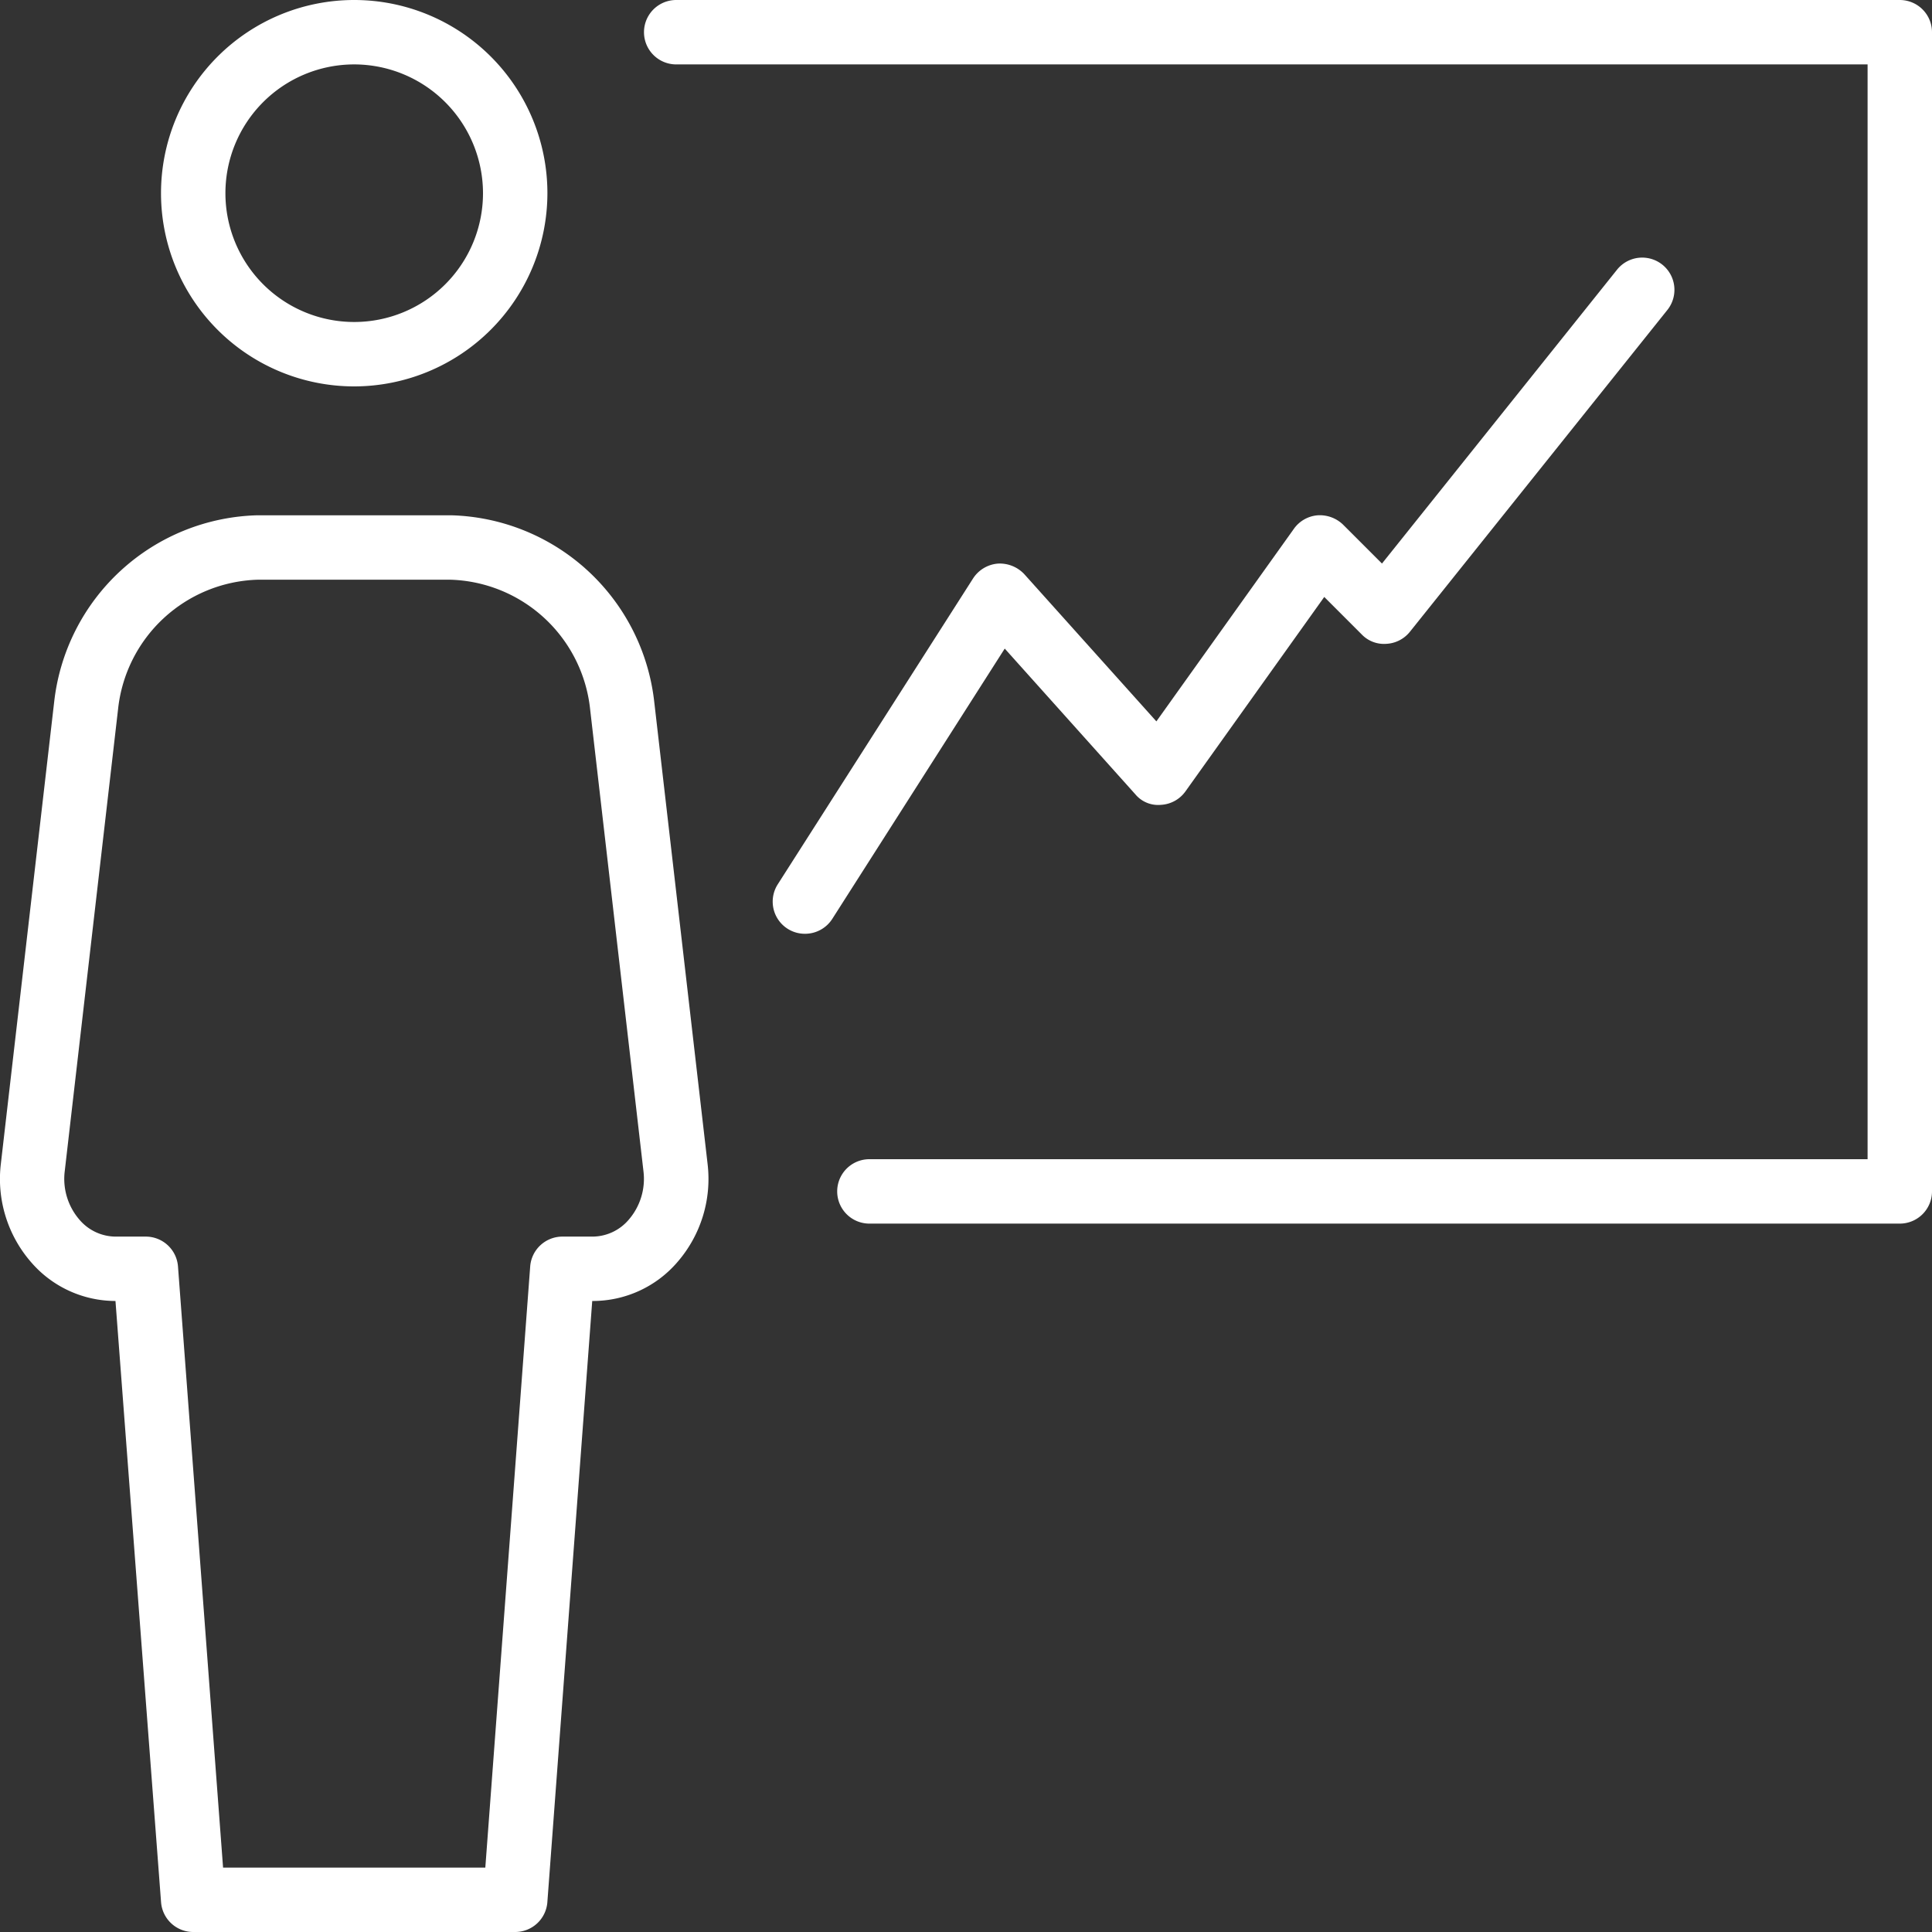
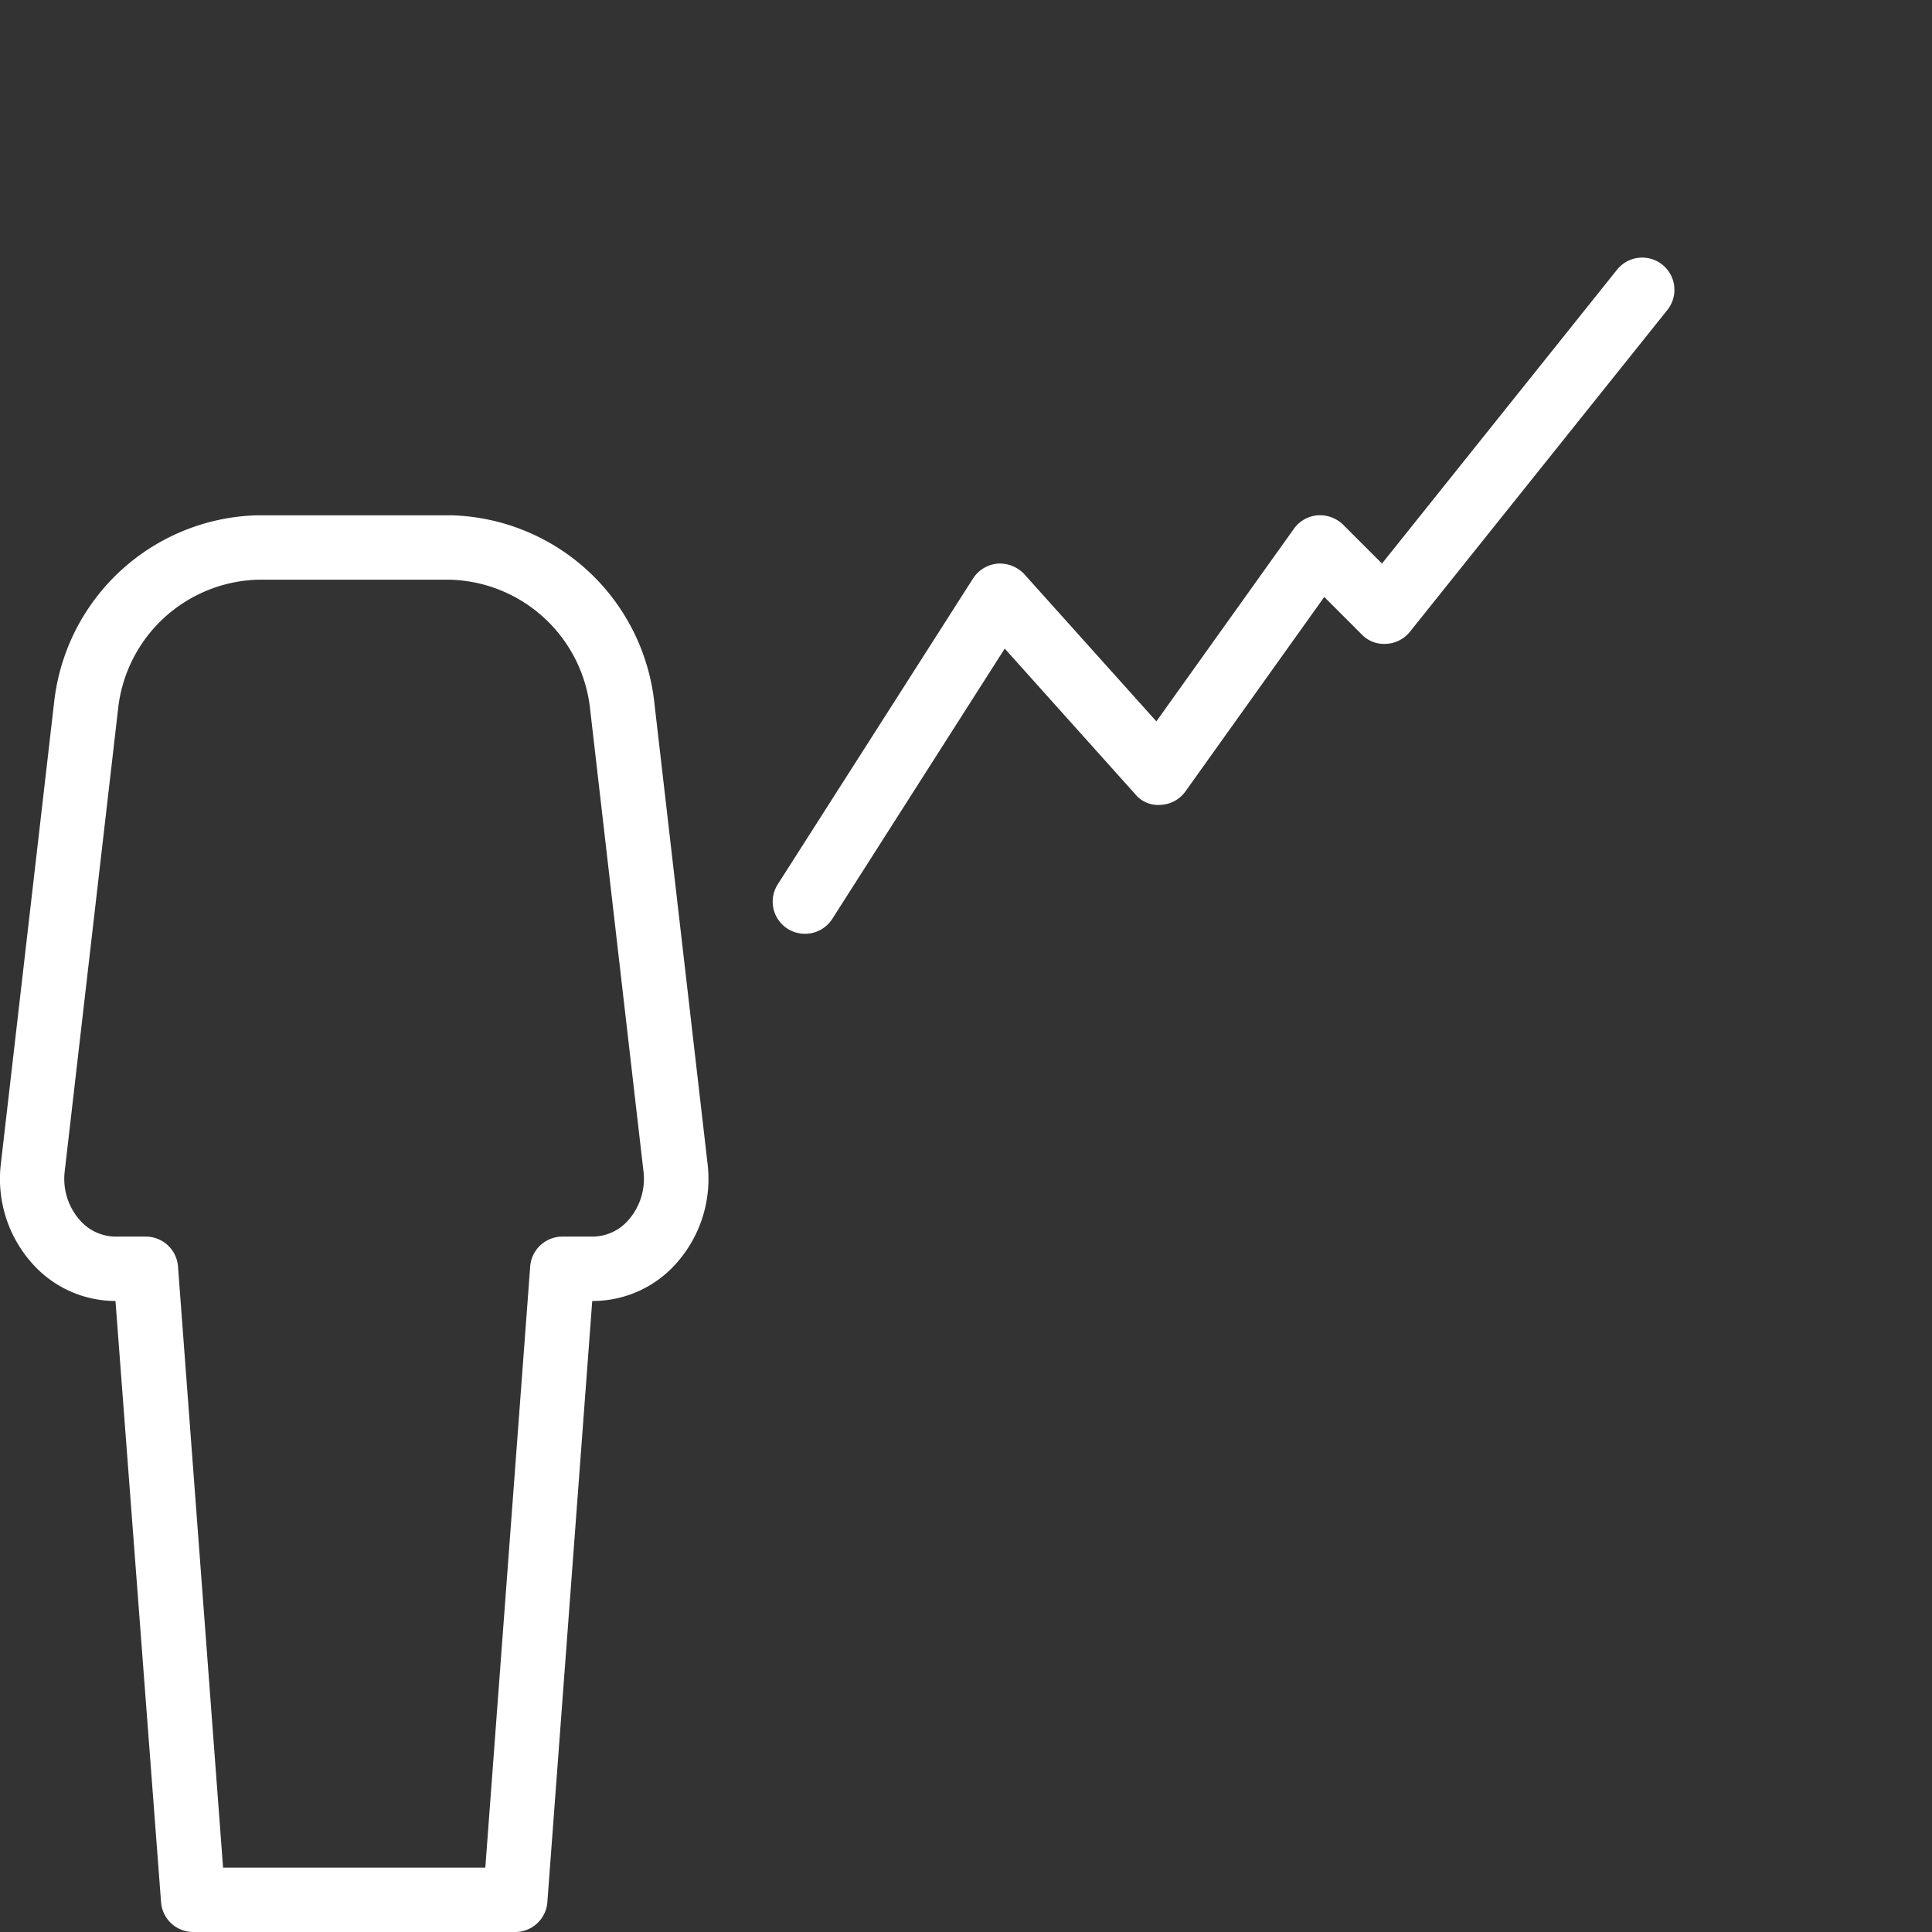
<svg xmlns="http://www.w3.org/2000/svg" width="65" height="65" viewBox="0 0 65 65">
  <rect x="0" y="0" width="65" height="65" fill="#333333" stroke="none" />
  <g id="Group_1710" data-name="Group 1710" transform="translate(-900 -3660)">
    <g id="Group_1706" data-name="Group 1706" transform="translate(921.667 3660)">
      <g id="Group_1705" data-name="Group 1705">
-         <path id="Path_455" data-name="Path 455" d="M952.25,3701.167H917.583a1.083,1.083,0,0,1,0-2.167h33.583v-36.833H911.083a1.083,1.083,0,0,1,0-2.167H952.25a1.084,1.084,0,0,1,1.083,1.083v39A1.084,1.084,0,0,1,952.25,3701.167Z" transform="translate(-910 -3660)" fill="#fff" />
-       </g>
+         </g>
    </g>
    <g id="Group_1707" data-name="Group 1707" transform="translate(900 3677.333)">
      <path id="Path_456" data-name="Path 456" d="M917.333,3715.667H906.5a1.085,1.085,0,0,1-1.081-1l-1.534-20.23a3.751,3.751,0,0,1-2.823-1.287,4.266,4.266,0,0,1-1.033-3.33l1.794-15.542a7.066,7.066,0,0,1,6.844-6.275h6.5a7.066,7.066,0,0,1,6.844,6.275l1.794,15.54a4.268,4.268,0,0,1-1.033,3.332,3.751,3.751,0,0,1-2.823,1.287h-.024l-1.51,20.23A1.085,1.085,0,0,1,917.333,3715.667Zm-9.828-2.167h8.823l1.51-20.229a1.087,1.087,0,0,1,1.081-1h1.029a1.608,1.608,0,0,0,1.2-.563,2.1,2.1,0,0,0,.5-1.64l-1.794-15.54a4.872,4.872,0,0,0-4.691-4.357h-6.5a4.872,4.872,0,0,0-4.691,4.357l-1.794,15.542a2.1,2.1,0,0,0,.5,1.638,1.608,1.608,0,0,0,1.2.563h1.029a1.087,1.087,0,0,1,1.081,1Z" transform="translate(-900 -3668)" fill="#fff" />
    </g>
    <g id="Group_1708" data-name="Group 1708" transform="translate(905.417 3660)">
-       <path id="Path_457" data-name="Path 457" d="M909,3673a6.5,6.5,0,1,1,6.5-6.5A6.508,6.508,0,0,1,909,3673Zm0-10.833a4.333,4.333,0,1,0,4.333,4.333A4.338,4.338,0,0,0,909,3662.167Z" transform="translate(-902.5 -3660)" fill="#fff" />
-     </g>
+       </g>
    <g id="Group_1709" data-name="Group 1709" transform="translate(925.999 3668.669)">
      <path id="Path_458" data-name="Path 458" d="M913.084,3686.749a1.082,1.082,0,0,1-.914-1.668l6.572-10.292a1.1,1.1,0,0,1,.825-.494,1.131,1.131,0,0,1,.895.355l4.444,4.953,4.63-6.484a1.087,1.087,0,0,1,.793-.449,1.126,1.126,0,0,1,.856.312l1.311,1.311,7.908-9.886a1.084,1.084,0,1,1,1.694,1.354l-8.667,10.833a1.085,1.085,0,0,1-.789.4,1.039,1.039,0,0,1-.825-.314l-1.263-1.263-4.671,6.543a1.084,1.084,0,0,1-.823.451,1,1,0,0,1-.864-.357l-4.392-4.9-5.8,9.091A1.088,1.088,0,0,1,913.084,3686.749Z" transform="translate(-912 -3664.002)" fill="#fff" />
    </g>
  </g>
</svg>